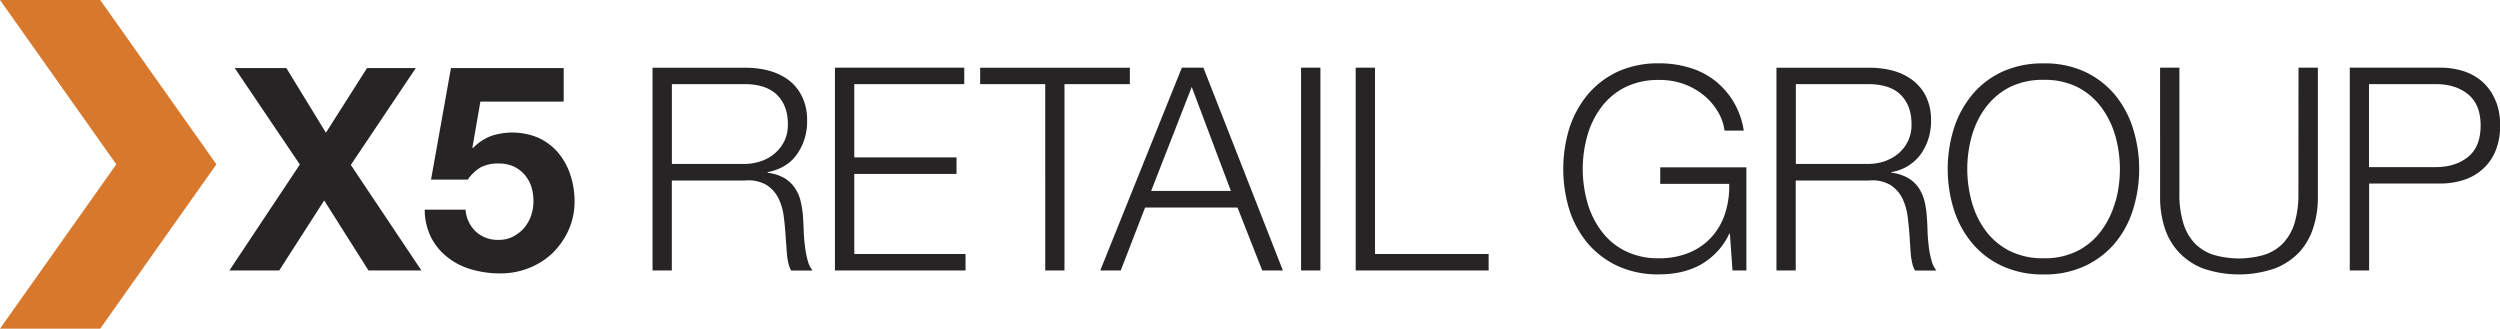
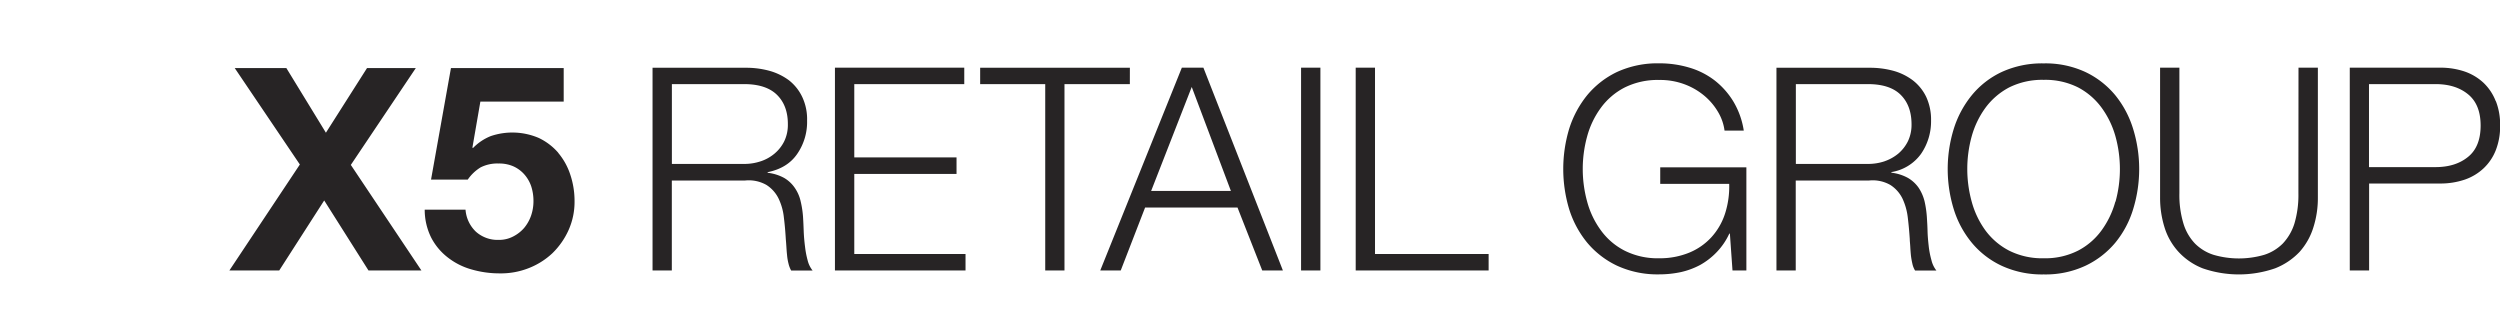
<svg xmlns="http://www.w3.org/2000/svg" viewBox="0 0 833.74 109.61">
  <title>Ресурс 1</title>
  <g id="Слой_2" data-name="Слой 2">
    <g id="Слой_1-2" data-name="Слой 1">
-       <polygon points="33.42 0 0 0 38.78 54.8 0 109.61 33.42 109.61 72.17 54.8 33.42 0" style="fill:#d8782d" />
      <path d="M284.9,58H319v-5.5H284.9V28.05h36.68V22.57H278.45V90.2H322V84.71H284.9Zm91.91-35.42H326.88v5.48h21.7V90.2H355V28.05h21.8ZM268.44,82c-.2-1.66-.35-3.33-.41-5s-.12-3-.19-4.16a31.91,31.91,0,0,0-.81-5.63,12.82,12.82,0,0,0-2-4.6,11,11,0,0,0-3.52-3.27A15,15,0,0,0,256,57.62v-.2c4.38-.89,7.66-2.89,9.85-6.07a18.76,18.76,0,0,0,3.31-11.17,17.26,17.26,0,0,0-1.65-7.91,15.45,15.45,0,0,0-4.42-5.51,19.84,19.84,0,0,0-6.55-3.16,29.24,29.24,0,0,0-7.92-1h-31V90.2h6.43v-30h24.44a11.91,11.91,0,0,1,7.15,1.5,11.23,11.23,0,0,1,4,4.49,19.12,19.12,0,0,1,1.78,6.37c.3,2.36.5,4.75.64,7.16.06.68.13,1.51.19,2.46s.12,1.9.23,2.87a17.48,17.48,0,0,0,.48,2.85,8.78,8.78,0,0,0,.89,2.32H271a8.81,8.81,0,0,1-1.67-3.45,29.87,29.87,0,0,1-.88-4.75M253.72,53.78a17.07,17.07,0,0,1-5.57.89H224.07V28.05h24.08q7.36,0,11,3.61t3.6,9.85a12.54,12.54,0,0,1-1.18,5.54,12.75,12.75,0,0,1-3.2,4.12,13.94,13.94,0,0,1-4.64,2.61m-67.57-2.85A19.75,19.75,0,0,0,179.66,46a22.39,22.39,0,0,0-16-.61,17,17,0,0,0-5.94,4l-.17-.2,2.65-15.3h27.79V22.7H150.39l-6.64,37.19H156a14.14,14.14,0,0,1,4.3-4.08,12.33,12.33,0,0,1,6-1.28,11.71,11.71,0,0,1,4.9.94,10.77,10.77,0,0,1,3.65,2.68,11.6,11.6,0,0,1,2.31,4,15.76,15.76,0,0,1,.75,4.9,14.87,14.87,0,0,1-.78,4.81A13.2,13.2,0,0,1,174.81,76a12,12,0,0,1-3.68,2.87A10.06,10.06,0,0,1,166.3,80a10.85,10.85,0,0,1-7.59-2.73,11.32,11.32,0,0,1-3.46-7.34H141.64a20.83,20.83,0,0,0,2.14,9.27,19.9,19.9,0,0,0,5.54,6.65,22.83,22.83,0,0,0,7.92,4,33.39,33.39,0,0,0,9.36,1.32,25.23,25.23,0,0,0,9.6-1.7,24.55,24.55,0,0,0,8-5,25.15,25.15,0,0,0,5.41-7.72,23,23,0,0,0,2-9.63,27.61,27.61,0,0,0-1.42-8.87,21.74,21.74,0,0,0-4-7.24M138.67,22.7H122.4L108.69,44.26,95.5,22.7H78.28L100,54.86,76.5,90.2H93.12l15-23.35L122.89,90.2h17.65L117,55ZM832.32,33.75a16.82,16.82,0,0,0-4.08-6.14,17.69,17.69,0,0,0-6.35-3.78,25.12,25.12,0,0,0-8.25-1.26h-30V90.2h6.45v-29h23.59a25.11,25.11,0,0,0,8.25-1.28,17.45,17.45,0,0,0,6.35-3.8,16.63,16.63,0,0,0,4.08-6.09,21.68,21.68,0,0,0,1.42-8.17,21.43,21.43,0,0,0-1.42-8.13M823.11,52.3c-2.78,2.28-6.39,3.43-10.88,3.43H790.05V28.05h22.18c4.49,0,8.1,1.13,10.88,3.41s4.17,5.75,4.17,10.42-1.39,8.17-4.17,10.42M705.46,31.79a29.14,29.14,0,0,0-10-7.78,31.65,31.65,0,0,0-13.9-2.87,32.25,32.25,0,0,0-14,2.87,28.66,28.66,0,0,0-10,7.78,33.54,33.54,0,0,0-6,11.23,45.41,45.41,0,0,0,0,26.72,32.74,32.74,0,0,0,6,11.18,28.74,28.74,0,0,0,10,7.72,32.1,32.1,0,0,0,14,2.88,31.51,31.51,0,0,0,13.9-2.88,29.23,29.23,0,0,0,10-7.72,32.36,32.36,0,0,0,5.94-11.18,45.41,45.41,0,0,0,0-26.72,33.14,33.14,0,0,0-5.94-11.23m0,35.45a29.63,29.63,0,0,1-4.57,9.55,22.58,22.58,0,0,1-7.84,6.78,24.21,24.21,0,0,1-11.51,2.56A24.53,24.53,0,0,1,670,83.57a22.91,22.91,0,0,1-7.91-6.78,29.37,29.37,0,0,1-4.54-9.55,41,41,0,0,1,0-21.76A29.61,29.61,0,0,1,662.1,36,23.34,23.34,0,0,1,670,29.18a24.65,24.65,0,0,1,11.58-2.55,24.33,24.33,0,0,1,11.51,2.55A23,23,0,0,1,700.94,36a29.88,29.88,0,0,1,4.57,9.52,41,41,0,0,1,0,21.76m61-2.79a33.36,33.36,0,0,1-1.31,10,17.16,17.16,0,0,1-3.9,6.73,15.26,15.26,0,0,1-6.25,3.78,30.17,30.17,0,0,1-16.78,0,15.26,15.26,0,0,1-6.25-3.78,16.64,16.64,0,0,1-3.87-6.73,32.68,32.68,0,0,1-1.33-10V22.57h-6.44V65.85a33,33,0,0,0,1.46,9.91,21.42,21.42,0,0,0,4.66,8.2,21.89,21.89,0,0,0,8.12,5.54,36.89,36.89,0,0,0,24.08,0A22.51,22.51,0,0,0,766.9,84a22,22,0,0,0,4.61-8.2A32.1,32.1,0,0,0,773,65.85V22.57h-6.46ZM643.21,82c-.19-1.66-.34-3.33-.38-5s-.13-3-.2-4.16a34,34,0,0,0-.78-5.63,14.41,14.41,0,0,0-2-4.6,11.25,11.25,0,0,0-3.55-3.27,15.13,15.13,0,0,0-5.53-1.75v-.2a15.15,15.15,0,0,0,9.88-6.07A19.1,19.1,0,0,0,644,40.18a17.93,17.93,0,0,0-1.64-7.91,15.39,15.39,0,0,0-4.48-5.51,19.3,19.3,0,0,0-6.5-3.16,29.55,29.55,0,0,0-7.94-1h-31V90.2h6.43v-30h24.46a11.83,11.83,0,0,1,7.12,1.5,11.26,11.26,0,0,1,4,4.49,20.39,20.39,0,0,1,1.79,6.37c.29,2.36.5,4.75.66,7.16,0,.68.11,1.51.16,2.46s.12,1.9.21,2.87a25.26,25.26,0,0,0,.49,2.85,7.12,7.12,0,0,0,.91,2.32h7.11a8.81,8.81,0,0,1-1.65-3.45,28.75,28.75,0,0,1-.92-4.75M628.52,53.78a17.35,17.35,0,0,1-5.61.89h-24V28.05h24c4.94,0,8.6,1.2,11,3.61s3.58,5.68,3.58,9.85a12.68,12.68,0,0,1-1.18,5.54,12.94,12.94,0,0,1-3.17,4.12,14.5,14.5,0,0,1-4.65,2.61M394.14,22.57,366.93,90.2h6.83l8.13-21H412.7l8.25,21h6.89L401.33,22.57ZM383.9,63.68,397.44,29,410.5,63.68Zm50,26.52h6.45V22.57h-6.45ZM553.68,61.32h23a29.46,29.46,0,0,1-1.39,9.94,21.49,21.49,0,0,1-4.55,7.86,20.67,20.67,0,0,1-7.44,5.16,25.76,25.76,0,0,1-10,1.85,24.45,24.45,0,0,1-11.54-2.56,22.23,22.23,0,0,1-7.89-6.78,28.61,28.61,0,0,1-4.56-9.55,41,41,0,0,1,0-21.76A28.84,28.84,0,0,1,533.85,36a22.63,22.63,0,0,1,7.89-6.78,24.57,24.57,0,0,1,11.54-2.55A23.27,23.27,0,0,1,562,28.19a22.44,22.44,0,0,1,6.69,4,20.7,20.7,0,0,1,4.44,5.44,16.24,16.24,0,0,1,2,5.93h6.41a26.82,26.82,0,0,0-3.5-9.76,26.06,26.06,0,0,0-6.24-7,25.7,25.7,0,0,0-8.42-4.25,34.6,34.6,0,0,0-10.08-1.43,32.33,32.33,0,0,0-14,2.87,29.3,29.3,0,0,0-10,7.78,34,34,0,0,0-6,11.23,46.51,46.51,0,0,0,0,26.72,33.15,33.15,0,0,0,6,11.18,29.39,29.39,0,0,0,10,7.72,32.18,32.18,0,0,0,14,2.88,34.59,34.59,0,0,0,7.19-.74A25.52,25.52,0,0,0,567,88.36a23.42,23.42,0,0,0,5.52-4.28,22.09,22.09,0,0,0,4.2-6.18h.19l.87,12.3h4.63V55.8H553.68ZM458.56,22.57h-6.44V90.2h44.33V84.71H458.56Z" style="fill:#272425" />
    </g>
  </g>
</svg>